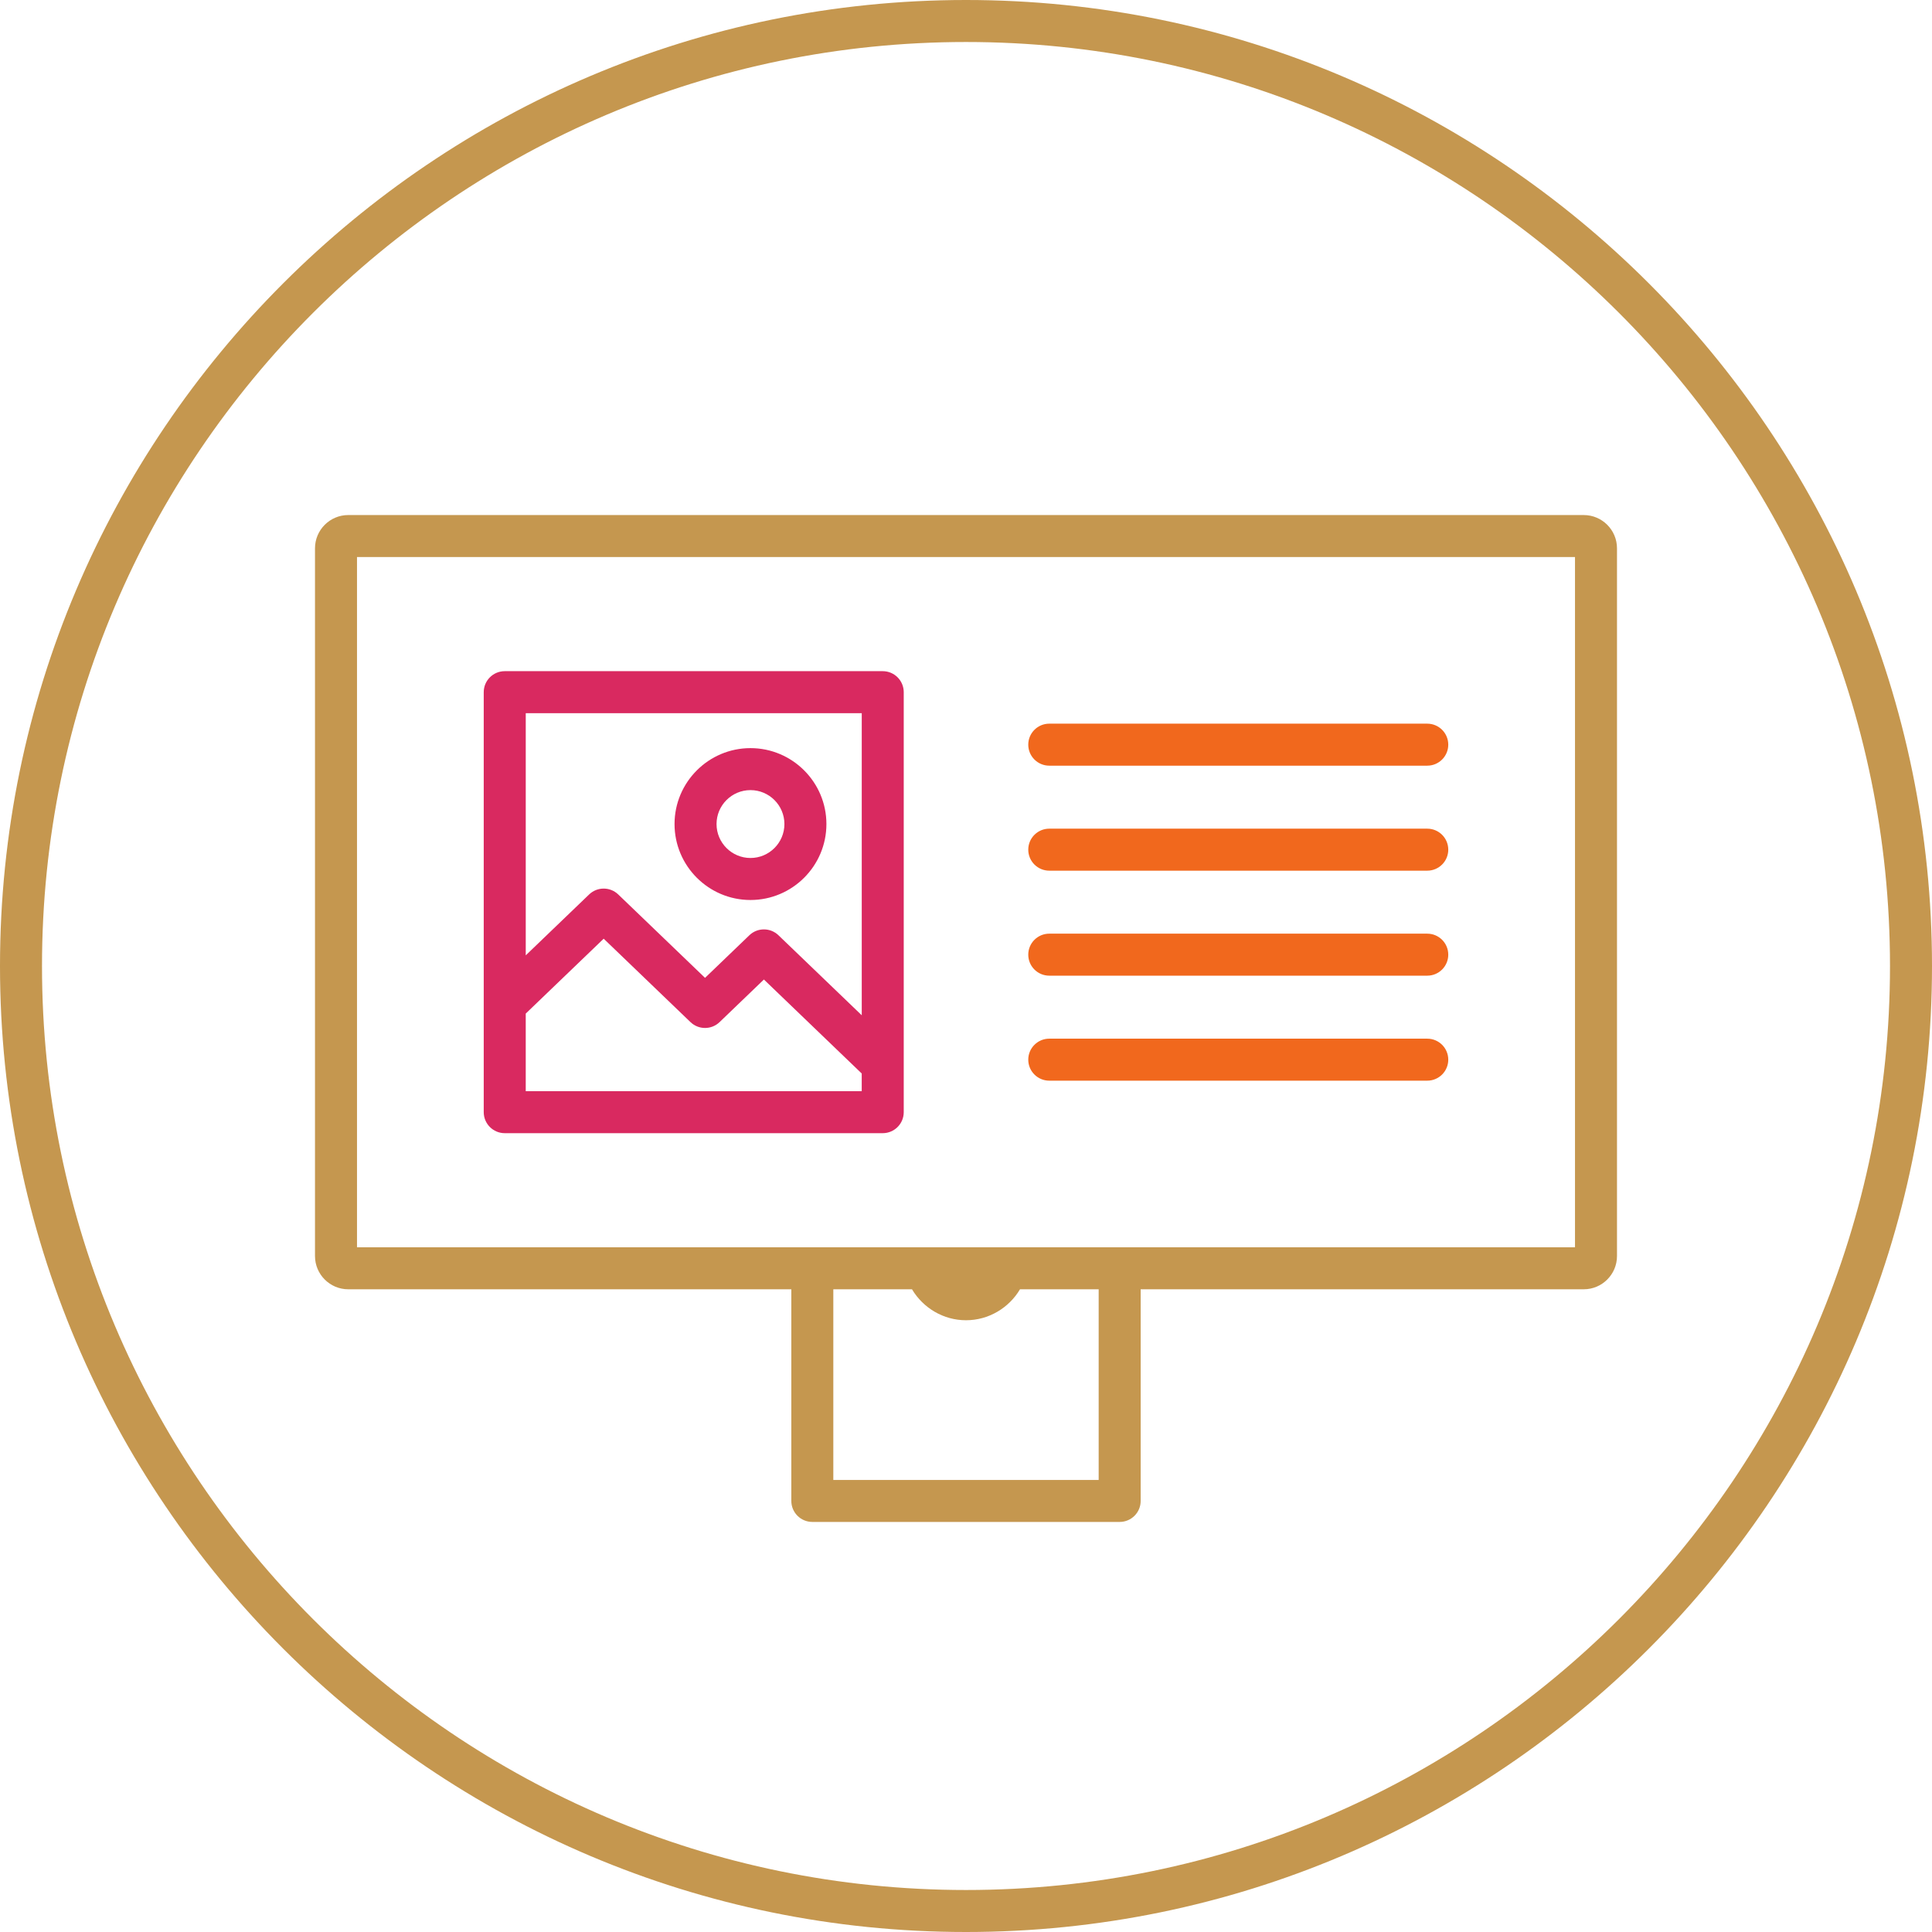
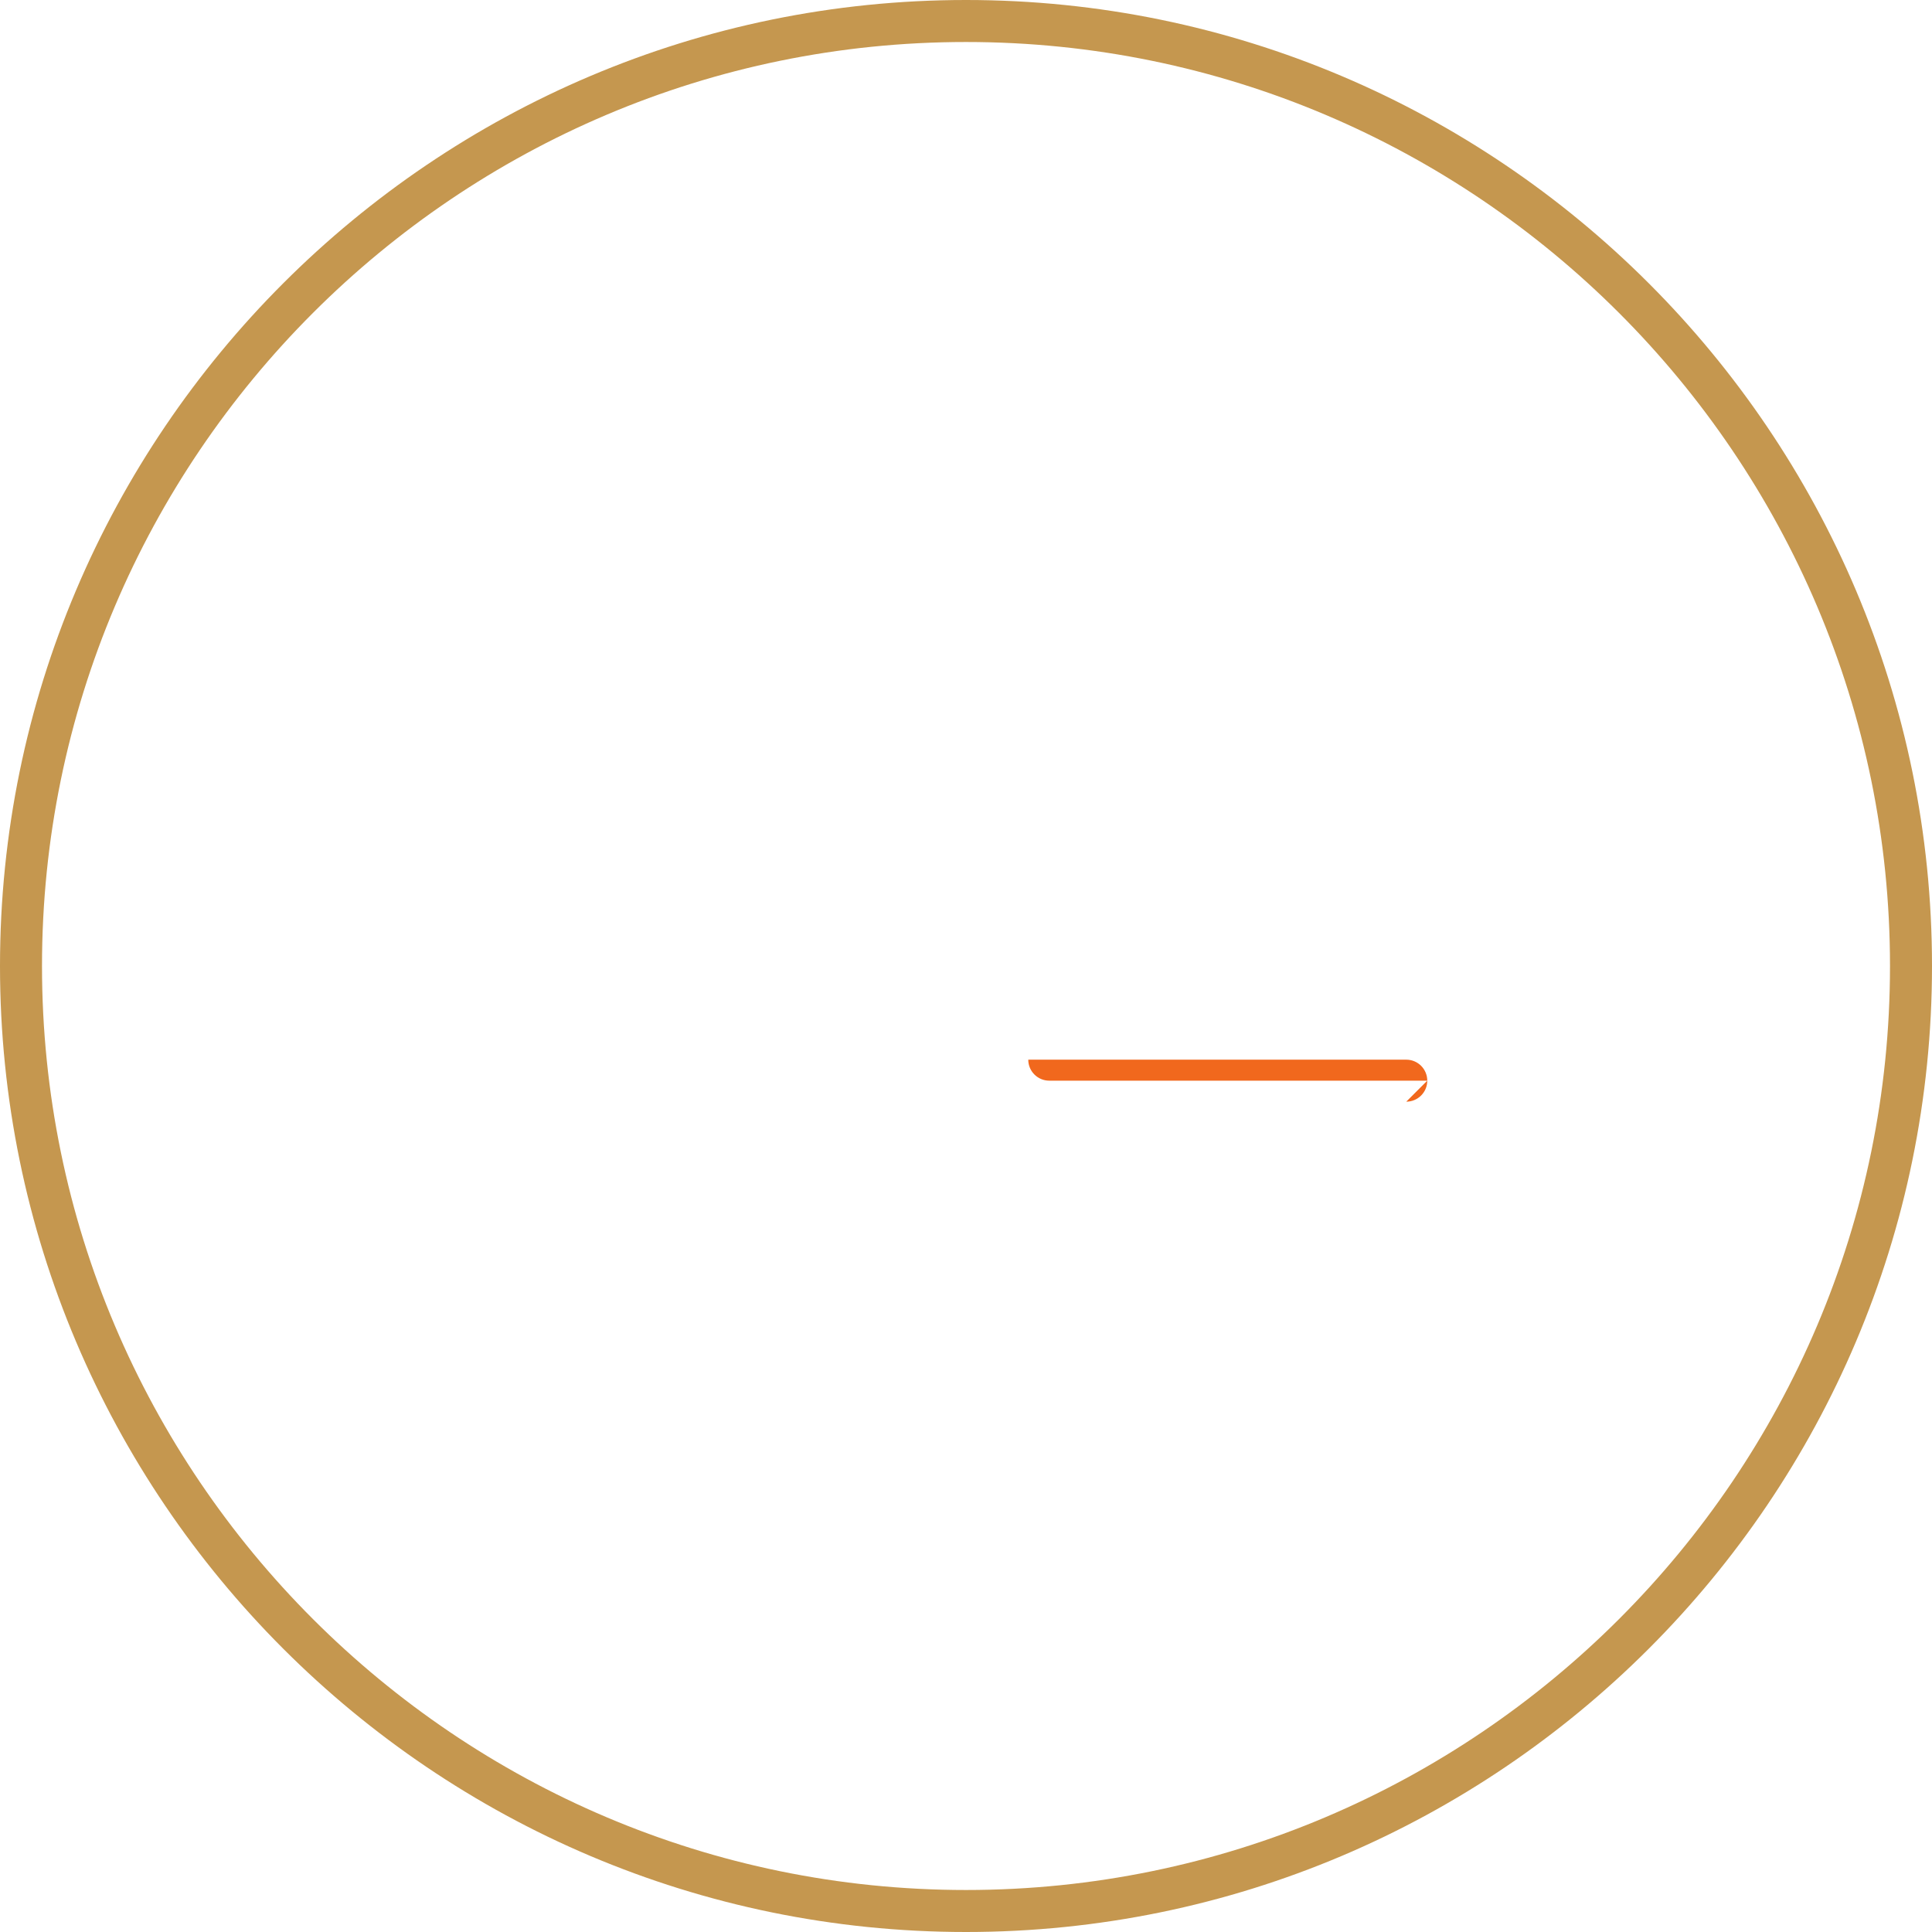
<svg xmlns="http://www.w3.org/2000/svg" version="1.1" viewBox="0 0 184 184">
  <defs>
    <style>
      .cls-1 {
        fill: #c5974f;
      }

      .cls-2 {
        fill: #d92960;
      }

      .cls-3 {
        fill: #f1681d;
      }
    </style>
  </defs>
  <g>
    <g id="Layer_1">
      <path class="cls-1" d="M92,184C41.271,184,0,142.729,0,92S41.271,0,92,0s92,41.271,92,92-41.271,92-92,92ZM92,4C43.477,4,4,43.477,4,92s39.477,88,88,88,88-39.477,88-88S140.523,4,92,4Z" />
-       <path class="cls-1" d="M150.834,49.052H33.166c-1.746,0-3.166,1.42-3.166,3.166v67.405c0,1.746,1.42,3.166,3.166,3.166h42.198v20.157c0,1.105.896,2,2,2h29.271c1.104,0,2-.895,2-2v-20.157h42.198c1.746,0,3.166-1.42,3.166-3.166V52.219c0-1.746-1.42-3.166-3.166-3.166ZM104.635,140.948h-25.271v-18.157h7.493c1.064,1.784,2.995,2.947,5.143,2.947s4.079-1.163,5.142-2.947h7.493v18.157ZM150,118.79H34V53.052h116v65.738Z" />
-       <path class="cls-3" d="M135.93,72.921h-36c-1.104,0-2-.895-2-2s.896-2,2-2h36c1.104,0,2,.895,2,2s-.896,2-2,2Z" />
-       <path class="cls-3" d="M135.93,82.921h-36c-1.104,0-2-.895-2-2s.896-2,2-2h36c1.104,0,2,.895,2,2s-.896,2-2,2Z" />
-       <path class="cls-3" d="M135.93,92.921h-36c-1.104,0-2-.895-2-2s.896-2,2-2h36c1.104,0,2,.895,2,2s-.896,2-2,2Z" />
-       <path class="cls-3" d="M135.93,102.921h-36c-1.104,0-2-.895-2-2s.896-2,2-2h36c1.104,0,2,.895,2,2s-.896,2-2,2Z" />
-       <path class="cls-2" d="M71.474,85.714c3.988,0,7.232-3.244,7.232-7.232s-3.244-7.232-7.232-7.232-7.232,3.244-7.232,7.232,3.244,7.232,7.232,7.232ZM71.474,75.249c1.782,0,3.232,1.45,3.232,3.232s-1.45,3.232-3.232,3.232-3.232-1.45-3.232-3.232,1.45-3.232,3.232-3.232ZM84.07,63.921h-36c-1.104,0-2,.895-2,2v40c0,1.105.896,2,2,2h36c1.104,0,2-.895,2-2v-40c0-1.105-.896-2-2-2ZM82.07,103.921h-32v-7.389l7.423-7.132,8.267,7.944c.774.744,1.998.744,2.771,0l4.222-4.057,9.316,8.952v1.682ZM82.07,96.692l-7.931-7.62c-.774-.744-1.998-.744-2.771,0l-4.222,4.057-8.267-7.944c-.774-.744-1.998-.744-2.771,0l-6.037,5.8v-23.064h32v28.77Z" />
+       <path class="cls-3" d="M135.93,102.921h-36c-1.104,0-2-.895-2-2h36c1.104,0,2,.895,2,2s-.896,2-2,2Z" />
    </g>
  </g>
</svg>